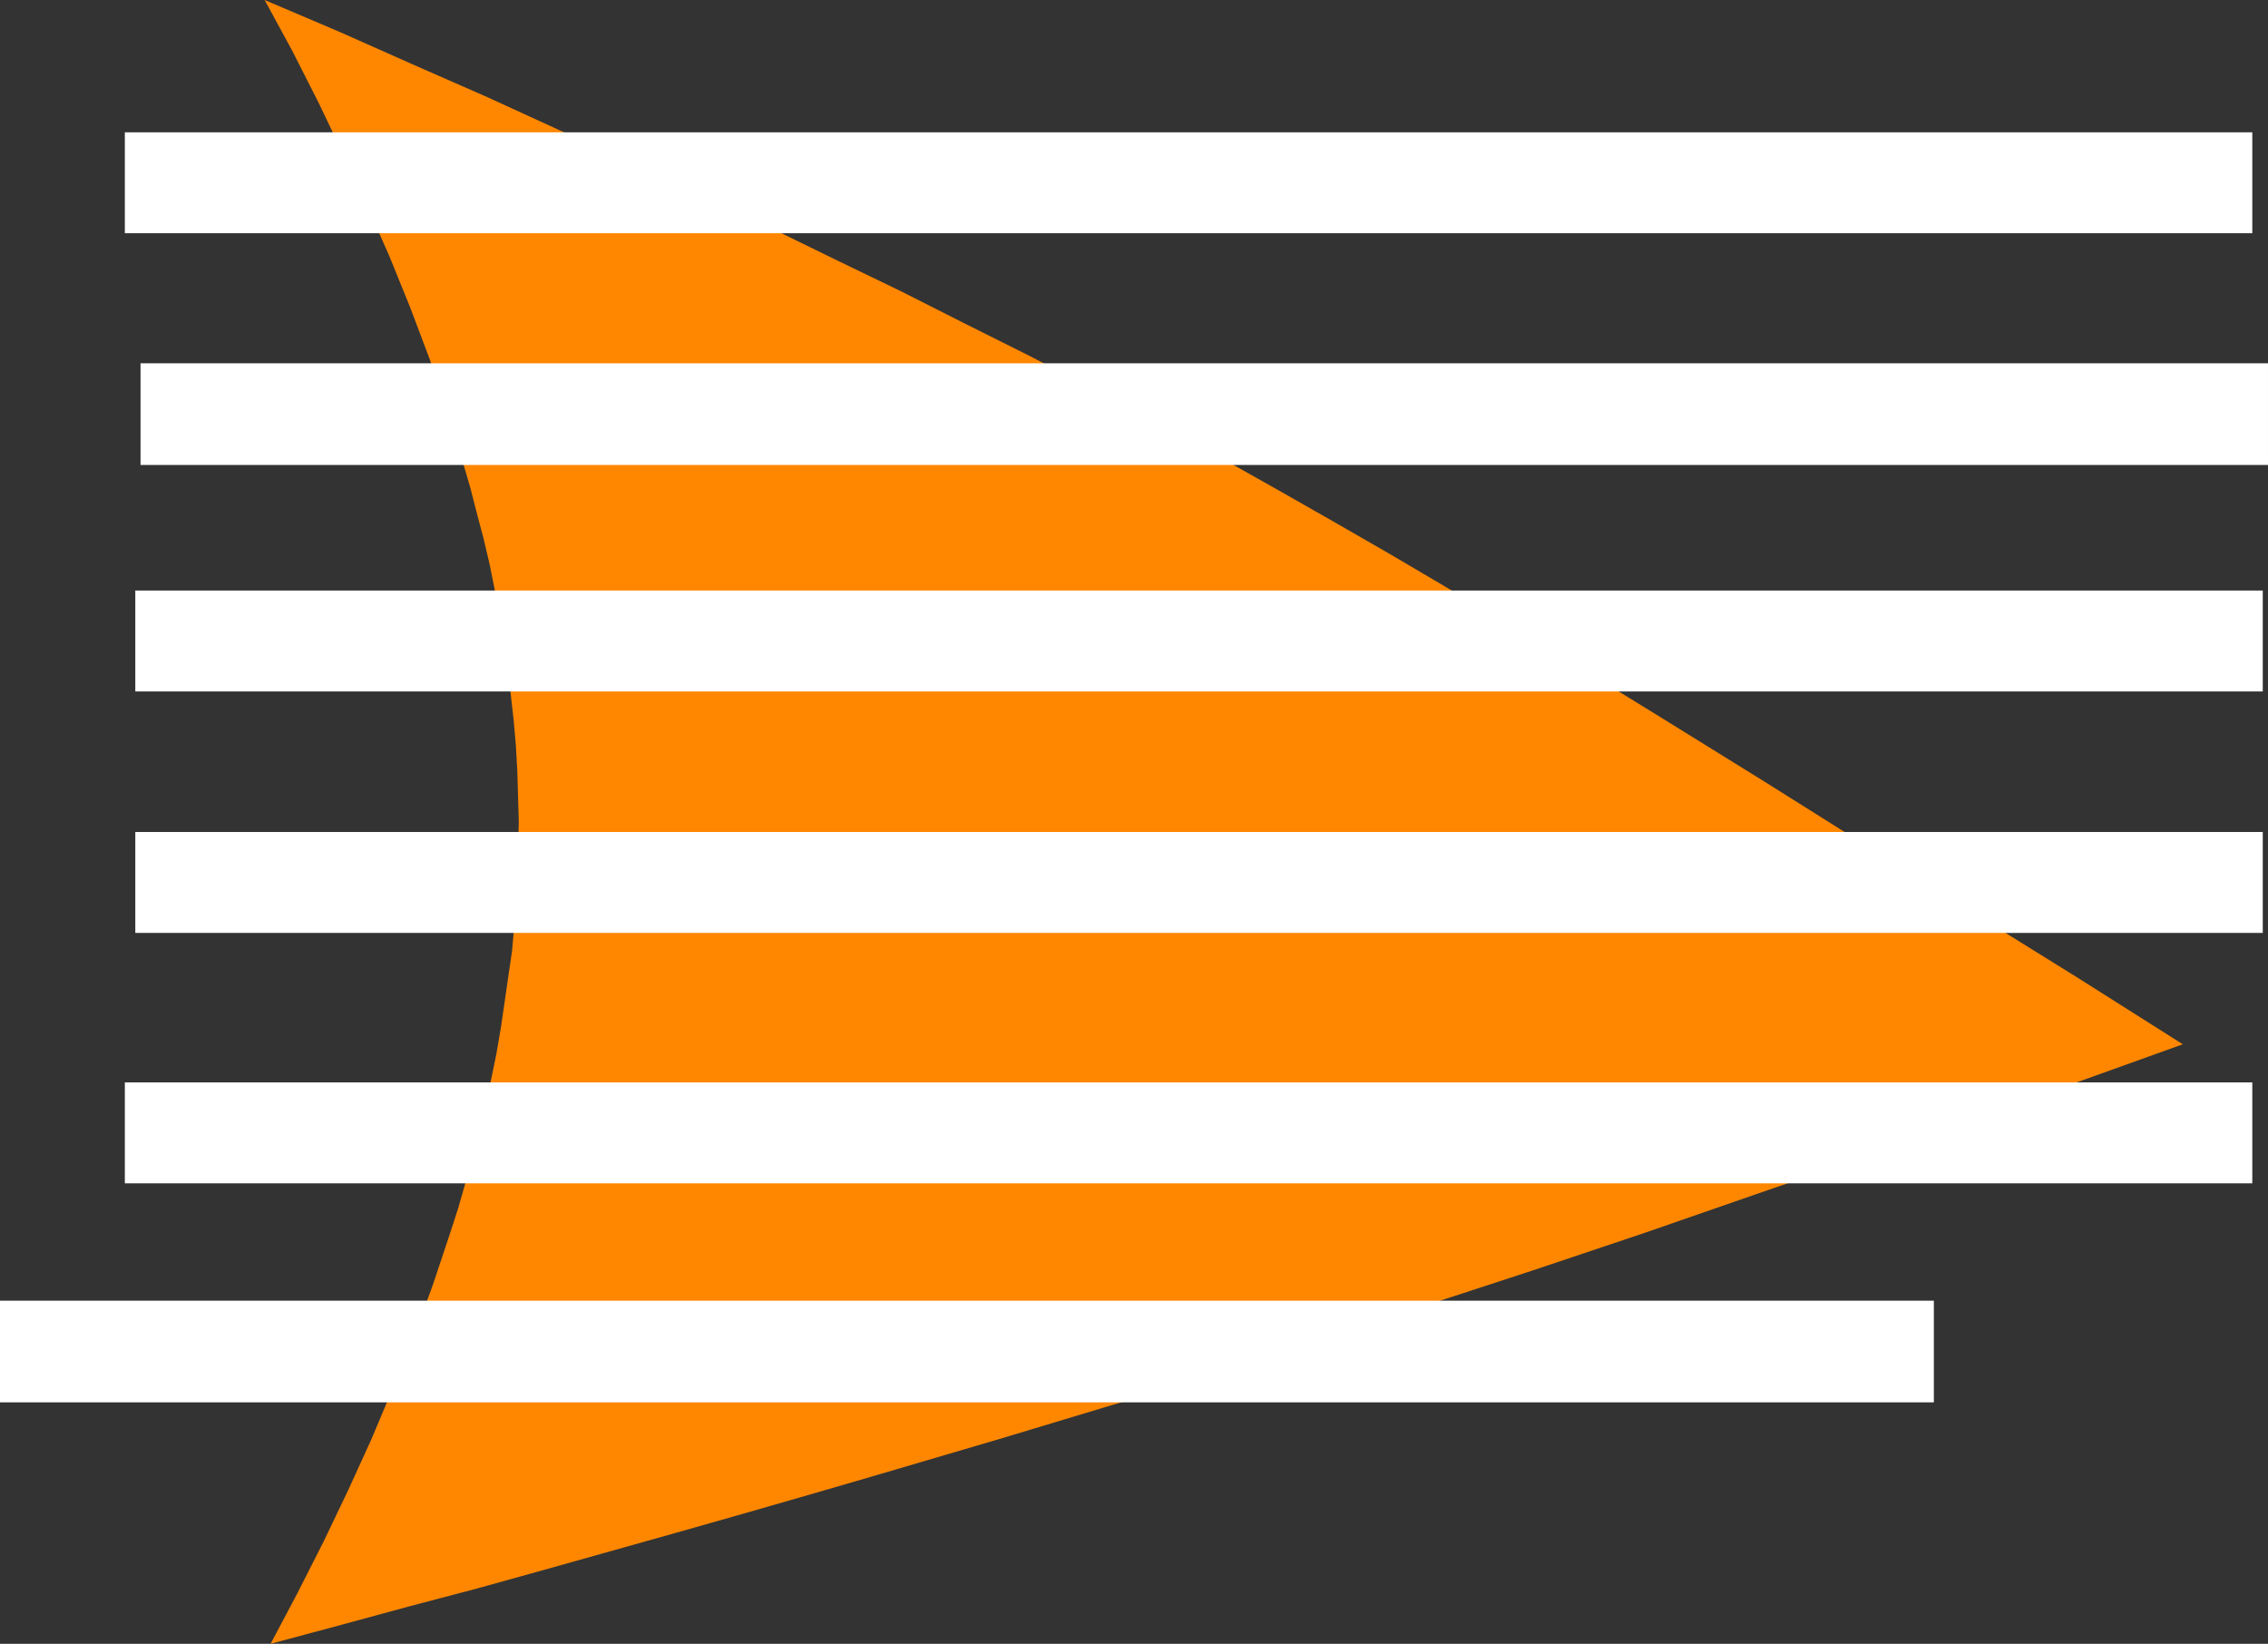
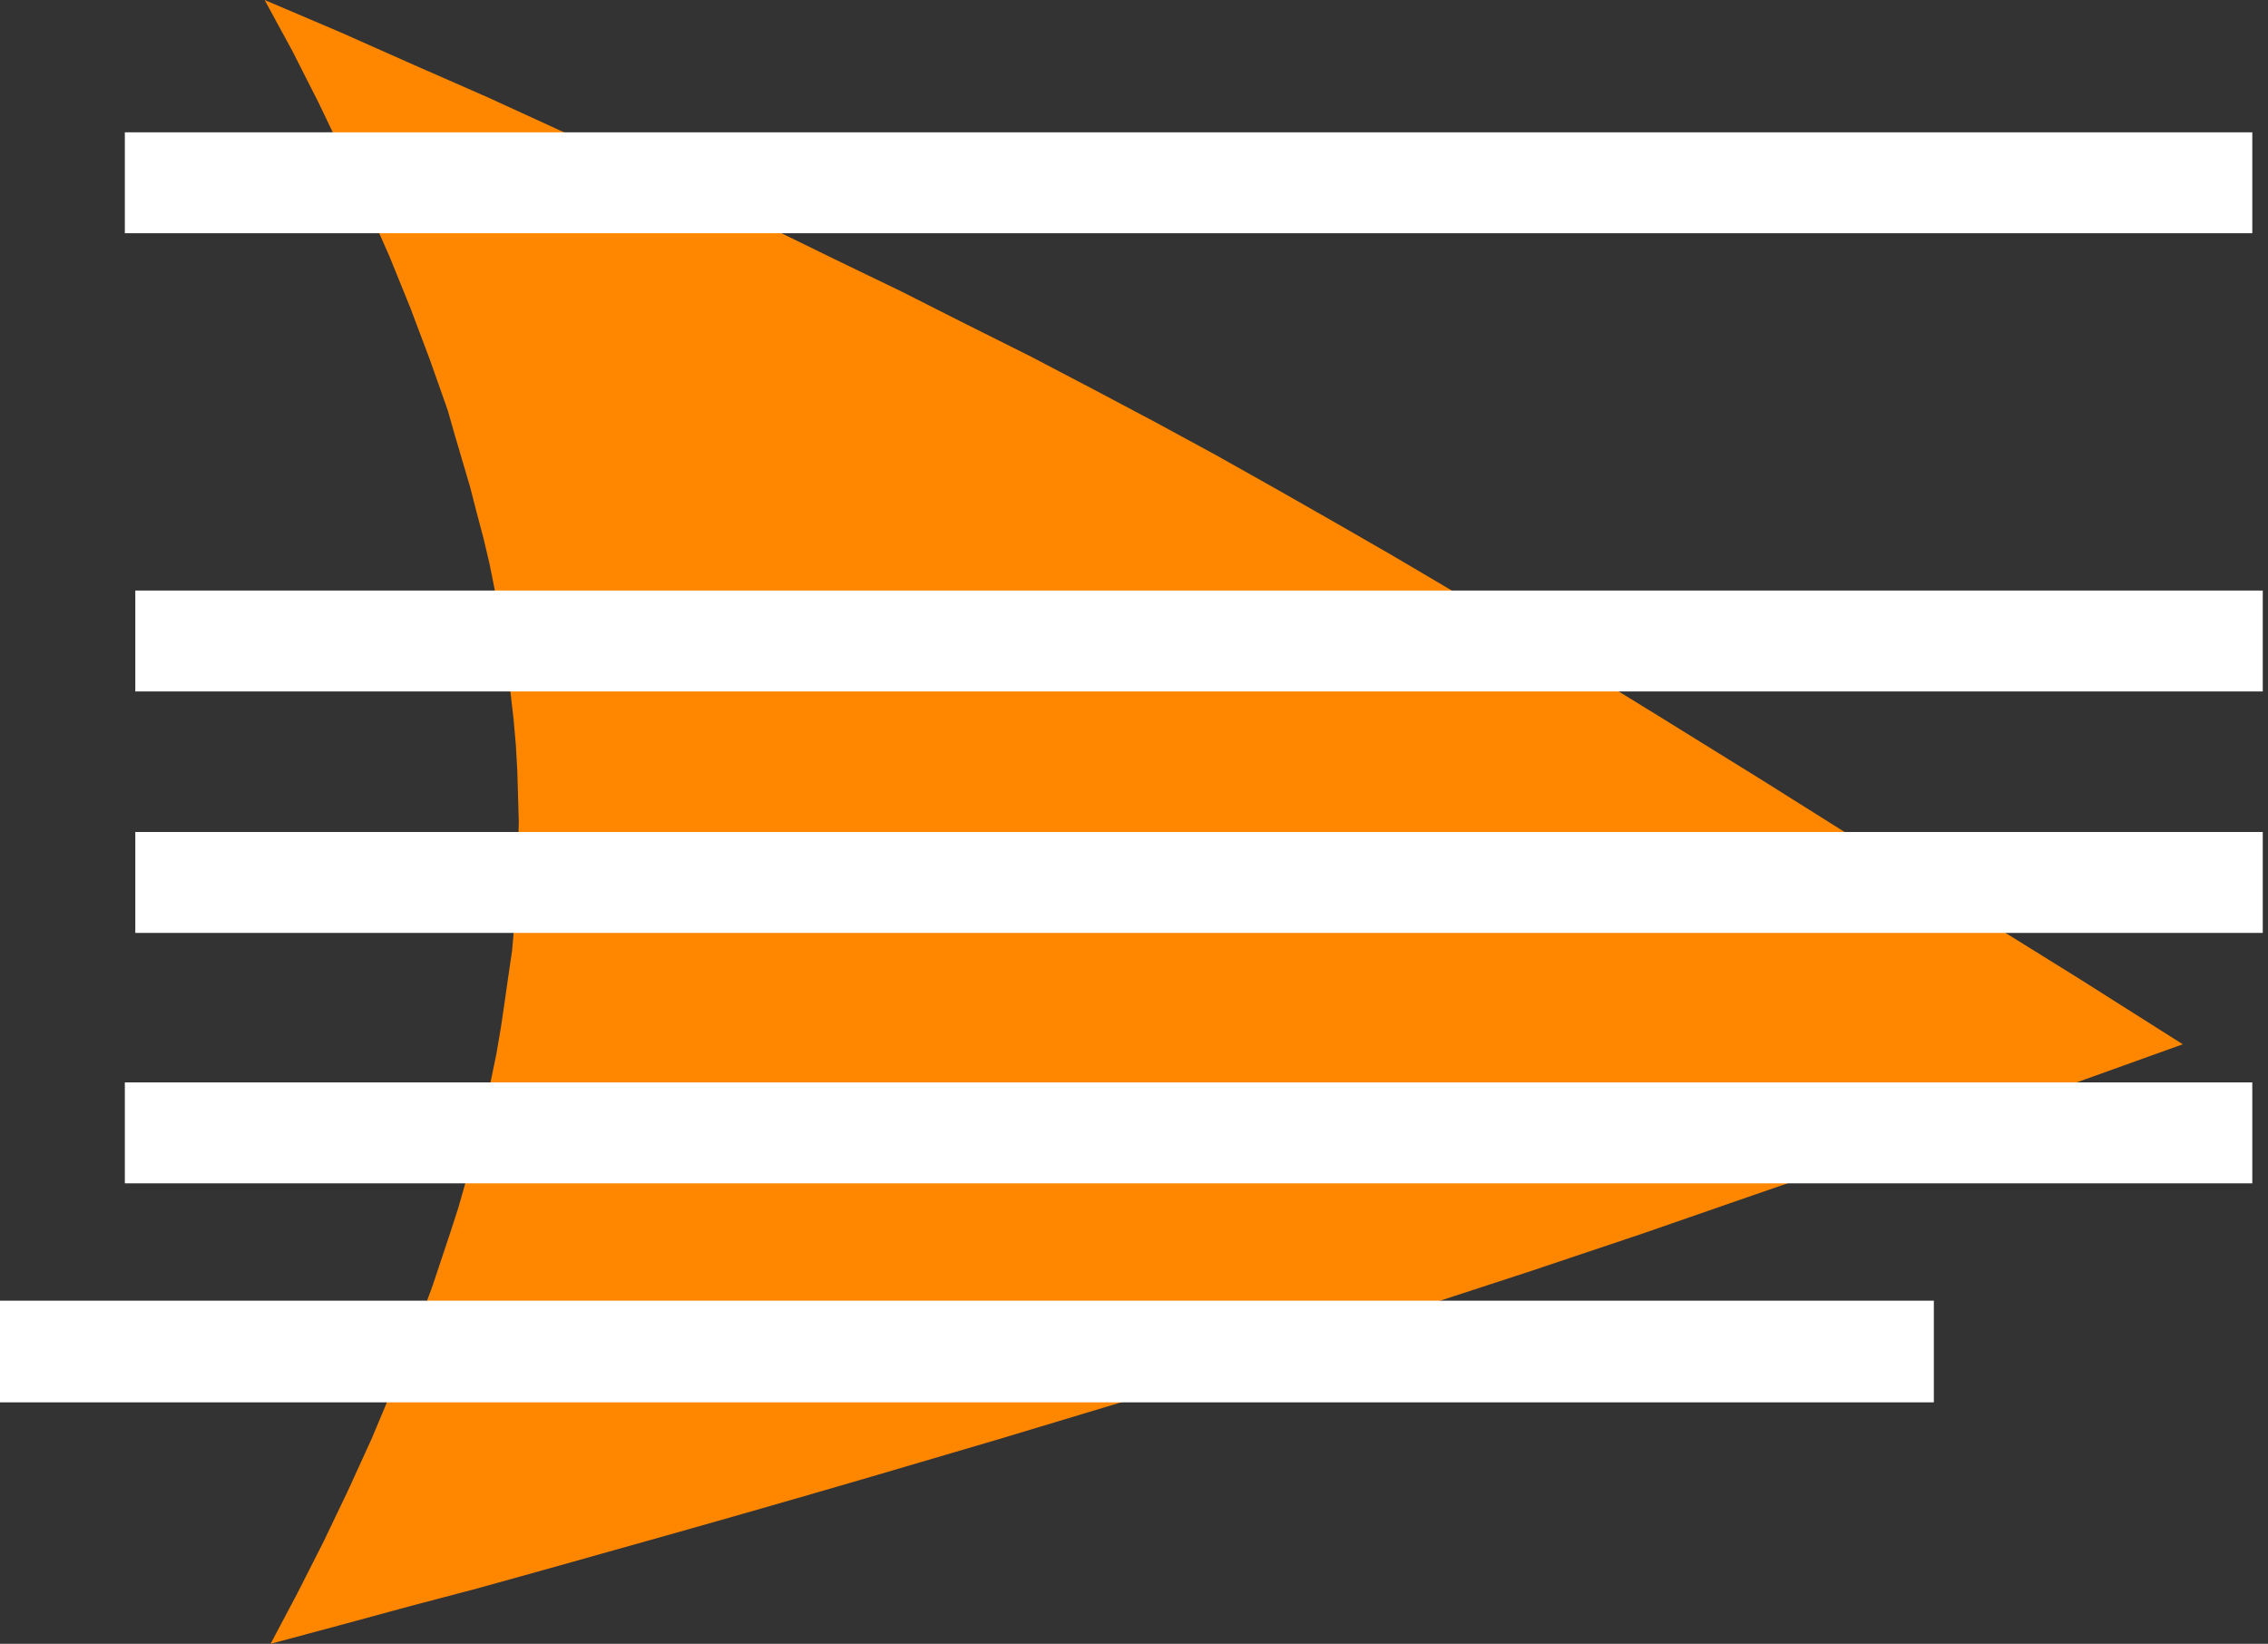
<svg xmlns="http://www.w3.org/2000/svg" xmlns:ns1="http://sodipodi.sourceforge.net/DTD/sodipodi-0.dtd" xmlns:ns2="http://www.inkscape.org/namespaces/inkscape" version="1.0" width="129.724mm" height="94.013mm" id="svg7" ns1:docname="Shape 163.wmf">
  <rect width="100%" height="100%" fill="#333333" stroke="none" />
  <ns1:namedview id="namedview7" pagecolor="#ffffff" bordercolor="#000000" borderopacity="0.25" ns2:showpageshadow="2" ns2:pageopacity="0.0" ns2:pagecheckerboard="0" ns2:deskcolor="#d1d1d1" ns2:document-units="mm" />
  <defs id="defs1">
    <pattern id="WMFhbasepattern" patternUnits="userSpaceOnUse" width="6" height="6" x="0" y="0" />
  </defs>
  <path style="fill:#ff8700;fill-opacity:1;fill-rule:evenodd;stroke:none" d="m 58.499,355.324 5.818,-10.988 5.656,-11.149 5.333,-11.149 5.01,-10.988 4.686,-11.149 4.525,-11.149 4.04,-10.988 3.717,-11.149 1.778,-5.494 1.616,-5.655 1.454,-5.494 1.454,-5.494 1.293,-5.494 1.293,-5.655 1.131,-5.494 0.97,-5.655 0.808,-5.494 0.808,-5.655 0.808,-5.494 0.485,-5.494 0.323,-5.655 0.323,-5.494 0.162,-5.655 0.162,-5.494 -0.162,-5.655 -0.162,-5.494 -0.323,-5.655 -0.485,-5.494 -0.646,-5.655 -0.646,-5.494 -0.808,-5.494 -0.97,-5.655 -0.97,-5.494 -1.131,-5.655 -1.293,-5.494 -1.454,-5.494 -1.454,-5.655 -1.616,-5.494 L 98.414,94.365 96.798,88.71 94.859,83.216 92.92,77.722 88.718,66.573 84.194,55.423 79.346,44.436 74.174,33.286 68.842,22.137 63.186,10.988 57.206,0 l 16.322,6.948 15.998,7.11 15.837,6.948 15.514,7.11 15.19,6.948 15.19,6.948 14.706,6.948 14.544,7.11 14.382,6.948 14.059,7.11 13.898,6.948 13.574,7.11 13.413,7.11 13.09,7.11 12.928,7.271 12.766,7.271 11.797,6.787 11.797,6.948 23.27,13.896 23.109,14.219 22.947,14.219 22.624,14.219 22.624,14.219 22.624,14.058 22.462,14.219 -22.947,8.241 -23.109,8.079 -23.432,8.241 -23.432,8.079 -23.755,8.241 -24.078,8.079 -24.24,7.918 -24.563,7.918 -12.928,4.201 -13.251,4.04 -13.251,4.201 -13.413,4.04 -13.413,4.04 -13.736,4.04 -13.736,4.04 -13.898,4.04 -14.059,4.04 -14.221,4.04 -14.382,4.04 -14.382,4.04 -14.544,4.04 -14.706,3.878 -14.867,4.04 z" id="path1" />
  <path style="fill:#ffffff;fill-opacity:1;fill-rule:evenodd;stroke:none" d="M 26.987,28.6 H 486.9 V 50.414 H 26.987 Z" id="path2" />
  <path style="fill:#ffffff;fill-opacity:1;fill-rule:evenodd;stroke:none" d="m 0,281.156 h 418.059 v 21.975 H 0 Z" id="path3" />
  <path style="fill:#ffffff;fill-opacity:1;fill-rule:evenodd;stroke:none" d="m 26.987,233.974 h 459.913 v 21.814 H 26.987 Z" id="path4" />
  <path style="fill:#ffffff;fill-opacity:1;fill-rule:evenodd;stroke:none" d="M 29.25,179.843 H 489.163 v 21.814 H 29.25 Z" id="path5" />
  <path style="fill:#ffffff;fill-opacity:1;fill-rule:evenodd;stroke:none" d="M 29.25,127.651 H 489.163 v 21.814 H 29.25 Z" id="path6" />
-   <path style="fill:#ffffff;fill-opacity:1;fill-rule:evenodd;stroke:none" d="M 30.381,78.53 H 490.294 V 100.505 H 30.381 Z" id="path7" />
</svg>